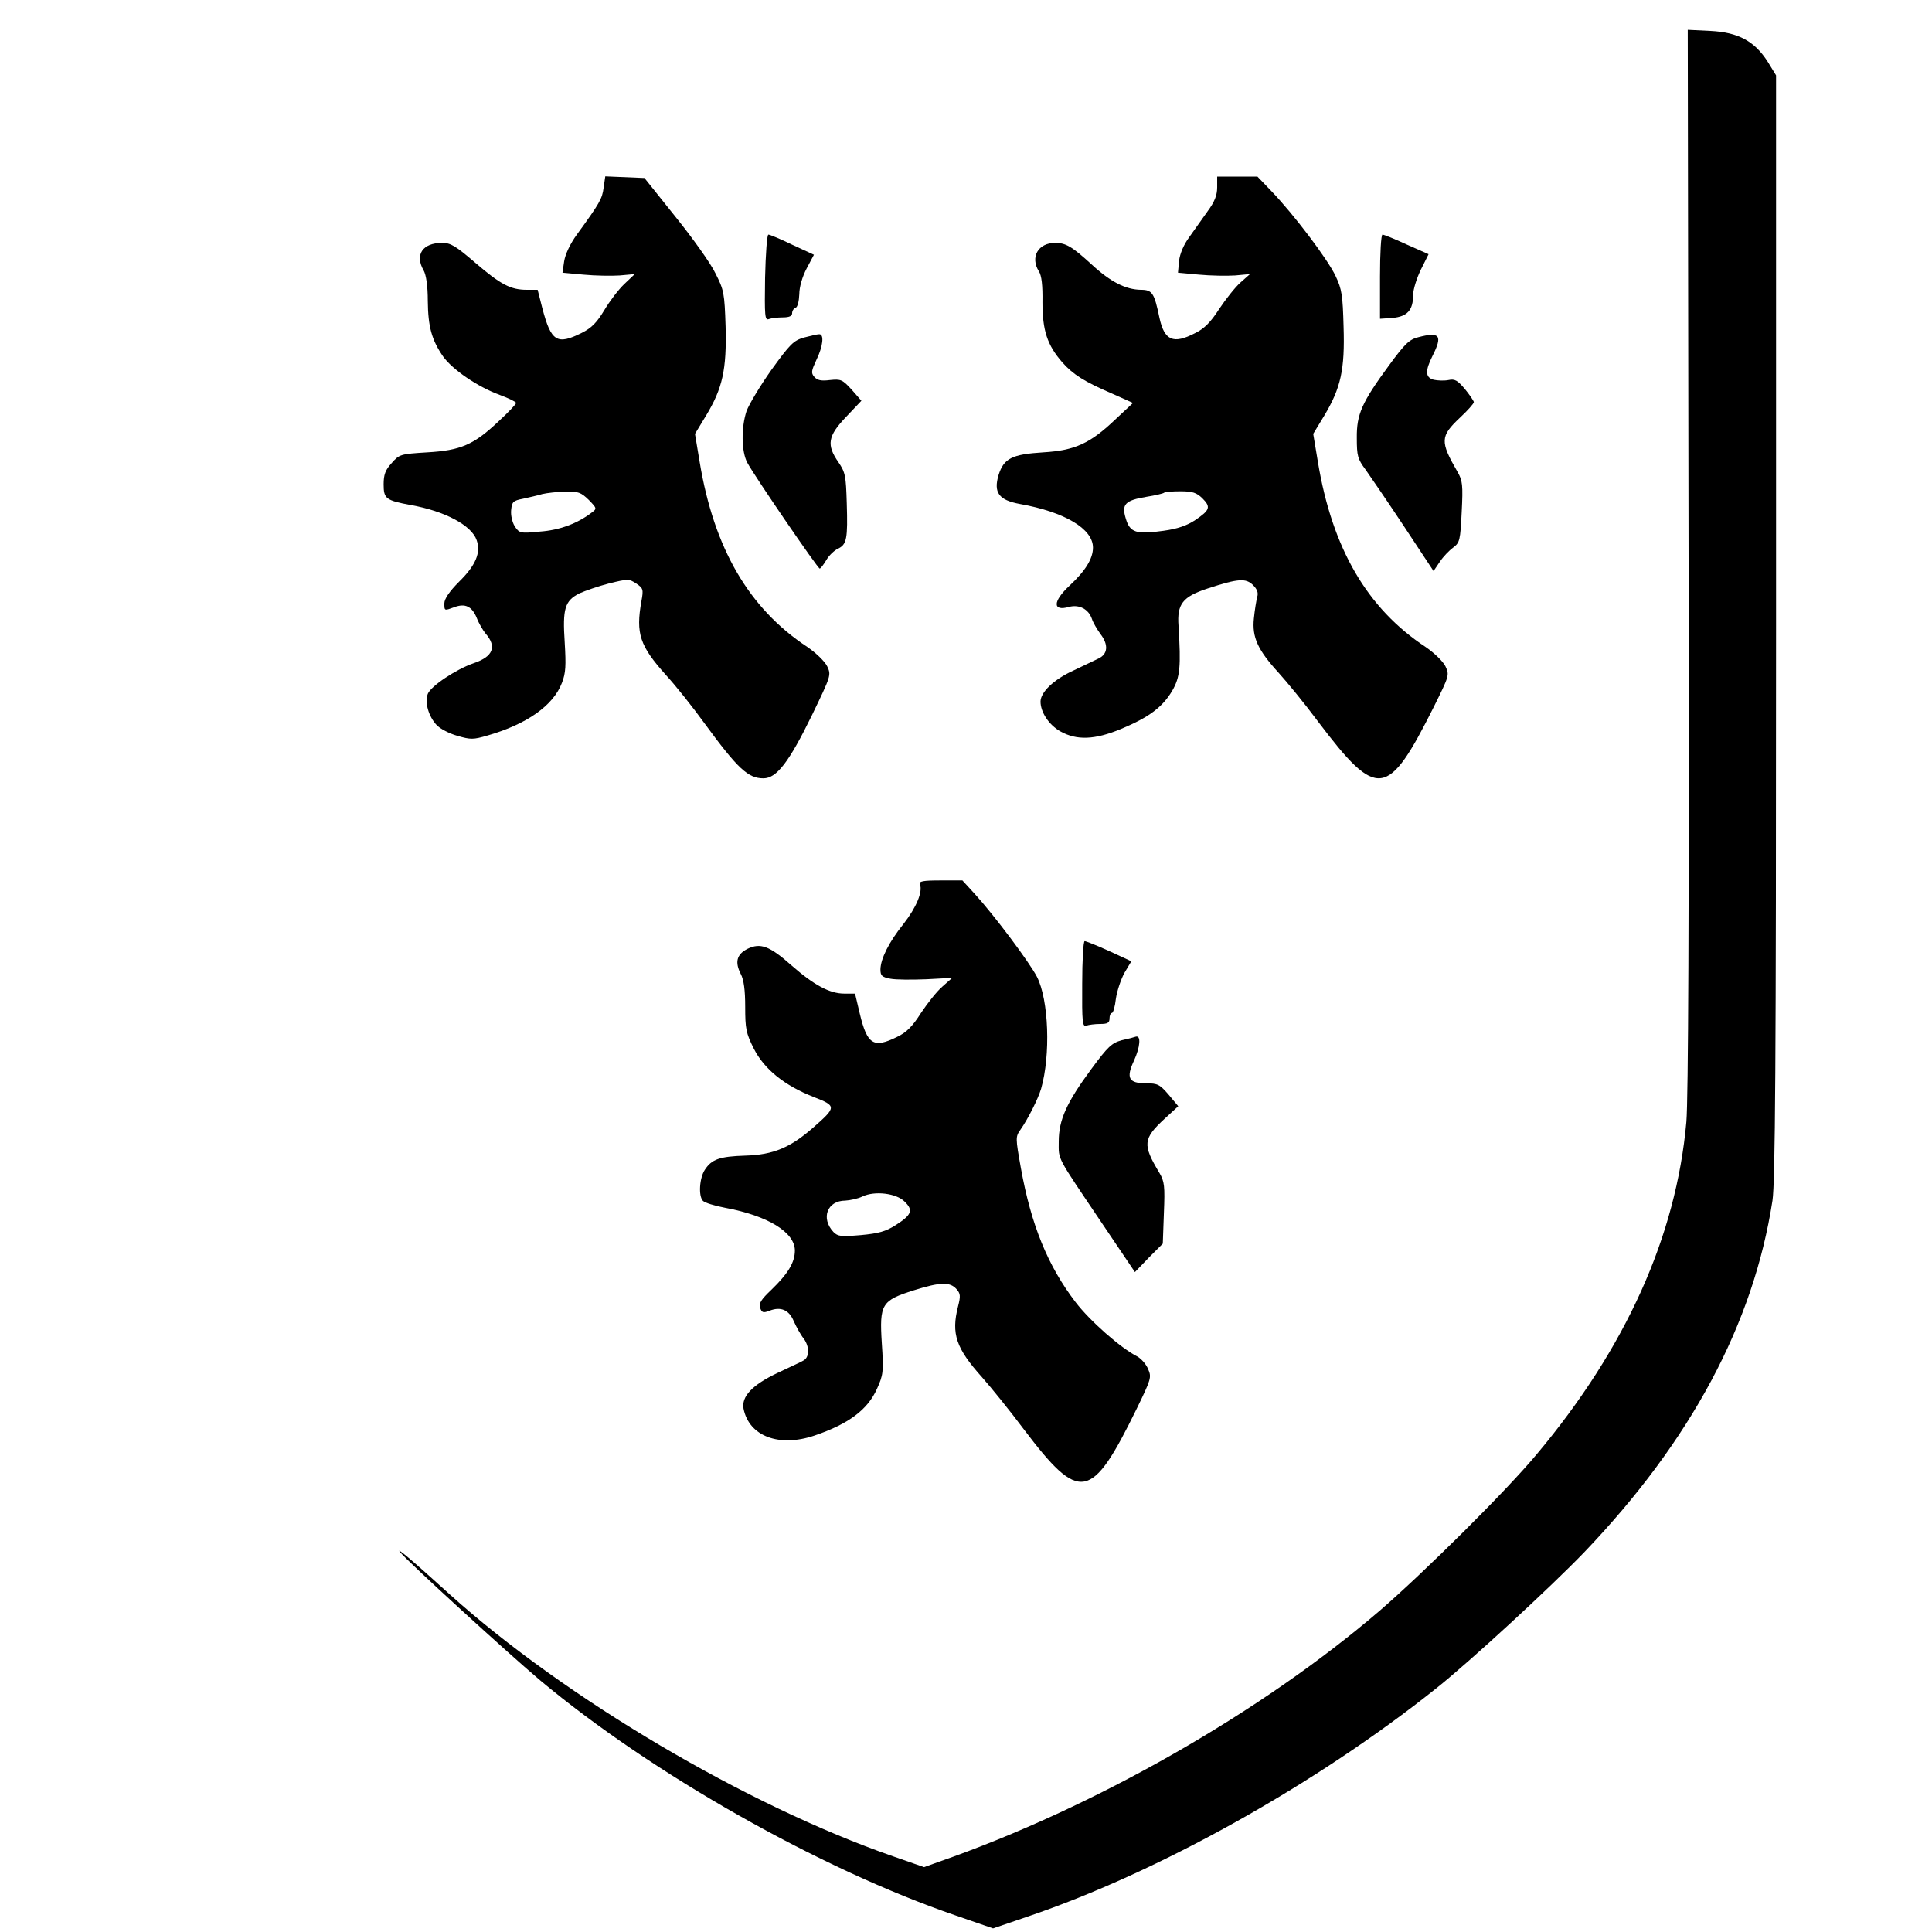
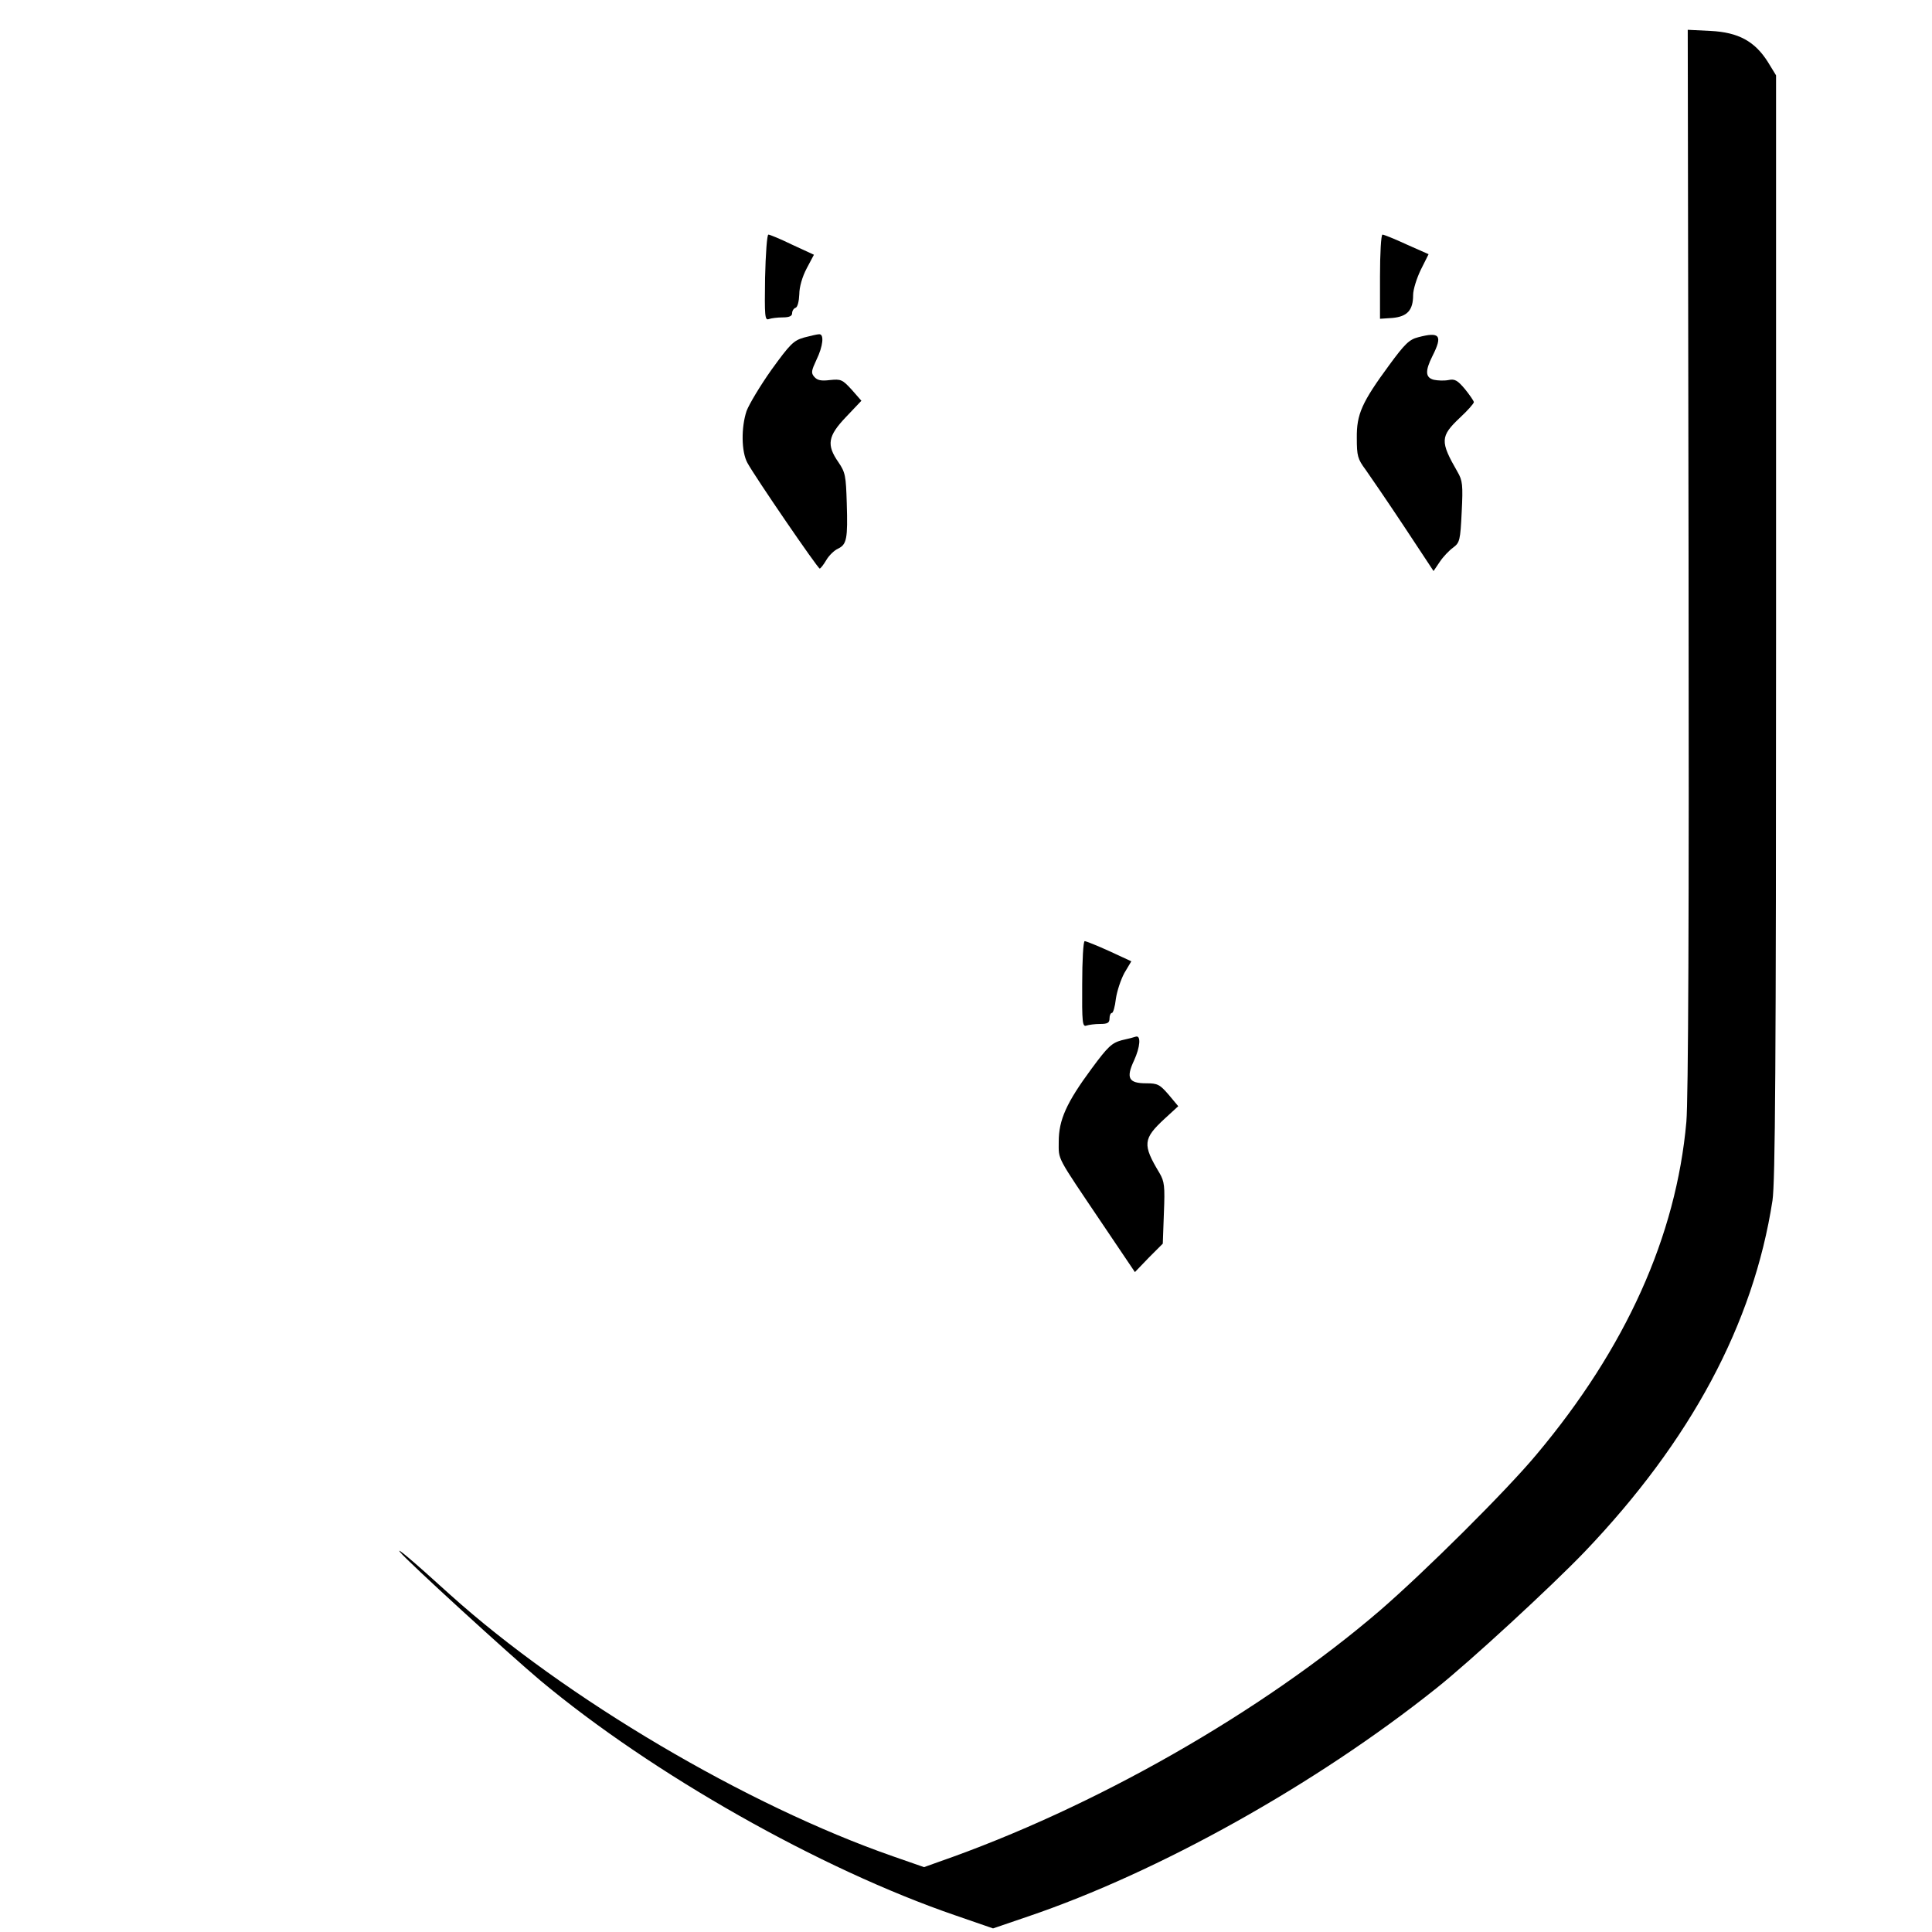
<svg xmlns="http://www.w3.org/2000/svg" version="1.0" width="700pt" height="700pt" viewBox="0 0 700 700" preserveAspectRatio="xMidYMid meet">
  <g transform="translate(0,700) scale(0.1,-0.1)" fill="#000000" stroke="none">
    <path d="M6118 4974 c2 -1298 -1 -1958 -8 -2039 -37 -414 -219 -819 -543 -1205 -109 -131 -404 -424 -567 -565 -430 -369 -1036 -715 -1599 -911 l-53 -19 -112 39 c-529 184 -1187 572 -1605 948 -143 130 -199 176 -181 154 24 -31 396 -371 508 -465 406 -339 1014 -683 1504 -851 l136 -47 126 43 c475 161 1044 479 1480 827 121 96 417 369 537 494 385 403 612 826 681 1273 10 68 13 478 13 2081 l0 1996 -30 49 c-47 74 -106 107 -208 112 l-82 4 3 -1918z" />
-     <path d="M2187 6320 c-5 -40 -14 -56 -97 -170 -24 -33 -42 -71 -46 -97 l-6 -41 76 -7 c42 -4 101 -5 131 -3 l55 5 -38 -36 c-21 -20 -53 -62 -72 -94 -27 -45 -46 -65 -82 -83 -90 -45 -111 -32 -143 89 l-17 67 -39 0 c-59 0 -95 19 -187 98 -71 61 -89 72 -120 72 -71 0 -100 -43 -67 -100 9 -16 15 -56 15 -110 1 -94 14 -141 55 -201 34 -48 126 -111 206 -140 32 -12 59 -25 59 -29 0 -4 -29 -35 -64 -67 -90 -85 -137 -105 -258 -112 -97 -6 -101 -7 -129 -39 -23 -25 -29 -42 -29 -77 0 -52 8 -58 99 -75 124 -22 220 -74 238 -127 16 -45 -3 -91 -63 -150 -36 -36 -54 -63 -54 -79 0 -28 0 -27 36 -14 39 15 64 3 81 -38 8 -21 23 -46 32 -57 42 -48 28 -84 -43 -108 -64 -22 -155 -83 -166 -111 -12 -31 3 -82 32 -113 12 -13 46 -31 75 -39 48 -14 58 -14 109 1 143 41 239 109 270 191 14 36 15 62 10 147 -8 121 0 150 53 177 20 9 68 26 107 36 69 17 73 17 99 0 25 -17 27 -21 19 -64 -21 -118 -6 -162 89 -268 35 -38 97 -116 139 -174 121 -165 158 -200 214 -200 48 0 93 59 176 229 69 143 70 145 55 177 -9 18 -40 48 -72 70 -212 140 -338 357 -390 670 l-17 102 40 66 c60 99 75 167 71 322 -4 123 -6 133 -37 194 -17 36 -83 128 -145 205 l-112 140 -71 3 -71 3 -6 -41z m-54 -1131 c30 -31 30 -32 11 -46 -52 -40 -117 -64 -188 -69 -71 -7 -74 -6 -91 19 -9 15 -15 40 -13 59 3 30 7 34 43 41 22 5 54 12 70 17 17 4 54 8 83 9 47 1 57 -3 85 -30z" />
-     <path d="M4410 6321 c0 -28 -9 -52 -35 -87 -19 -27 -49 -69 -66 -93 -20 -27 -34 -60 -37 -86 l-4 -43 76 -7 c42 -4 101 -5 131 -3 l54 5 -35 -31 c-19 -17 -53 -60 -77 -96 -31 -48 -54 -71 -87 -87 -79 -41 -111 -27 -129 55 -19 91 -26 102 -68 102 -55 1 -110 29 -178 92 -70 64 -93 78 -132 78 -62 0 -91 -52 -59 -103 10 -15 14 -51 13 -112 0 -102 17 -155 72 -218 39 -44 80 -70 180 -113 l76 -34 -61 -57 c-94 -90 -149 -115 -264 -122 -114 -7 -143 -22 -162 -82 -19 -64 1 -91 77 -105 163 -29 265 -90 265 -158 0 -40 -27 -84 -85 -138 -61 -57 -62 -94 -2 -77 37 10 71 -8 83 -43 4 -13 18 -37 31 -55 30 -39 27 -73 -7 -89 -14 -7 -55 -26 -92 -44 -70 -32 -118 -78 -118 -112 0 -39 31 -85 72 -108 59 -33 124 -31 220 9 101 42 150 79 185 138 29 50 32 87 23 235 -6 80 15 106 106 136 110 36 138 38 164 12 15 -15 20 -28 15 -43 -3 -12 -9 -47 -12 -78 -7 -68 14 -114 90 -197 29 -32 94 -111 143 -177 215 -284 252 -279 419 54 56 113 57 115 42 147 -9 18 -40 48 -72 70 -212 140 -338 357 -390 670 l-17 102 40 66 c60 100 75 167 70 322 -3 113 -6 136 -29 184 -28 60 -152 224 -233 308 l-50 52 -73 0 -73 0 0 -39z m-54 -1126 c32 -32 28 -43 -25 -79 -30 -20 -64 -32 -115 -39 -99 -14 -122 -7 -137 44 -16 52 -3 66 75 79 32 5 61 12 64 15 3 3 30 5 59 5 44 0 58 -5 79 -25z" />
    <path d="M2772 5994 c-2 -140 -1 -156 14 -150 8 3 31 6 50 6 24 0 34 5 34 15 0 9 6 18 13 20 7 3 12 24 13 49 0 26 11 64 27 94 l26 49 -78 36 c-43 21 -82 37 -87 37 -5 0 -10 -70 -12 -156z" />
    <path d="M5000 5997 l0 -152 45 3 c54 5 75 28 75 83 0 20 13 61 28 92 l28 56 -79 35 c-43 20 -83 36 -88 36 -5 0 -9 -67 -9 -153z" />
    <path d="M2913 5777 c-38 -11 -50 -23 -118 -117 -41 -58 -81 -125 -90 -149 -20 -60 -19 -148 3 -188 27 -50 255 -383 262 -383 3 0 14 14 24 31 10 17 29 35 42 41 32 15 36 36 32 165 -3 99 -5 111 -30 148 -44 63 -39 95 28 165 l55 58 -35 40 c-34 37 -39 39 -79 35 -32 -4 -46 -1 -57 12 -12 14 -10 22 8 61 24 49 29 94 10 93 -7 0 -32 -6 -55 -12z" />
    <path d="M5138 5778 c-32 -8 -49 -25 -104 -100 -100 -136 -119 -179 -118 -265 0 -65 3 -76 32 -115 17 -24 80 -116 139 -205 l107 -162 23 34 c12 18 34 41 48 51 24 18 26 26 31 129 5 98 3 114 -15 145 -64 111 -63 129 9 197 28 26 50 51 50 56 0 4 -15 26 -32 47 -27 32 -37 38 -60 33 -15 -3 -39 -2 -53 1 -31 8 -32 32 -5 86 38 75 27 89 -52 68z" />
-     <path d="M3333 3796 c11 -27 -13 -84 -59 -143 -54 -67 -83 -127 -84 -165 0 -23 5 -28 36 -34 20 -4 78 -4 130 -2 l94 5 -35 -31 c-20 -17 -54 -60 -78 -96 -31 -49 -53 -71 -87 -87 -85 -42 -108 -28 -135 85 l-17 72 -39 0 c-53 0 -110 31 -191 102 -80 71 -113 83 -160 60 -39 -20 -46 -48 -24 -91 11 -21 16 -58 16 -119 0 -79 3 -95 31 -151 38 -75 111 -134 218 -176 82 -32 82 -36 -1 -109 -84 -74 -146 -100 -247 -103 -94 -3 -122 -13 -147 -51 -20 -30 -24 -96 -7 -113 7 -7 43 -18 80 -25 156 -29 253 -89 253 -155 0 -43 -25 -84 -85 -142 -37 -35 -46 -49 -41 -65 6 -18 11 -20 34 -11 41 16 71 3 88 -38 9 -20 24 -48 36 -63 22 -30 21 -69 -2 -80 -8 -5 -50 -24 -92 -44 -93 -44 -132 -86 -124 -130 20 -100 129 -141 258 -97 123 42 191 93 225 168 23 51 25 61 18 166 -9 142 -1 155 116 192 96 30 130 31 154 5 15 -17 16 -25 6 -64 -25 -99 -7 -151 87 -256 32 -36 100 -120 151 -188 204 -269 245 -262 410 75 51 105 54 113 41 142 -7 18 -25 38 -39 46 -61 31 -172 129 -224 197 -101 132 -161 280 -198 485 -20 112 -20 114 -1 141 26 37 63 110 74 147 35 122 28 322 -15 406 -29 55 -154 222 -226 301 l-44 48 -79 0 c-65 0 -79 -3 -75 -14z m-55 -1150 c32 -31 25 -48 -33 -85 -36 -23 -62 -30 -126 -36 -72 -6 -83 -5 -99 11 -47 50 -23 114 43 114 17 1 46 7 62 15 44 21 123 12 153 -19z" />
    <path d="M3921 3434 c-1 -139 1 -155 15 -150 9 3 31 6 50 6 27 0 34 4 34 20 0 11 4 20 9 20 4 0 11 23 14 51 4 28 18 70 31 94 l25 42 -80 37 c-44 20 -84 36 -89 36 -5 0 -9 -70 -9 -156z" />
    <path d="M4115 3244 c-5 -2 -28 -8 -51 -13 -36 -10 -50 -23 -109 -103 -91 -123 -119 -186 -119 -264 0 -69 -11 -47 158 -298 l118 -175 50 52 51 51 4 111 c4 98 2 114 -16 145 -62 103 -60 124 19 197 l49 45 -35 42 c-32 37 -40 41 -81 41 -64 0 -74 19 -44 83 22 48 26 92 6 86z" />
  </g>
</svg>